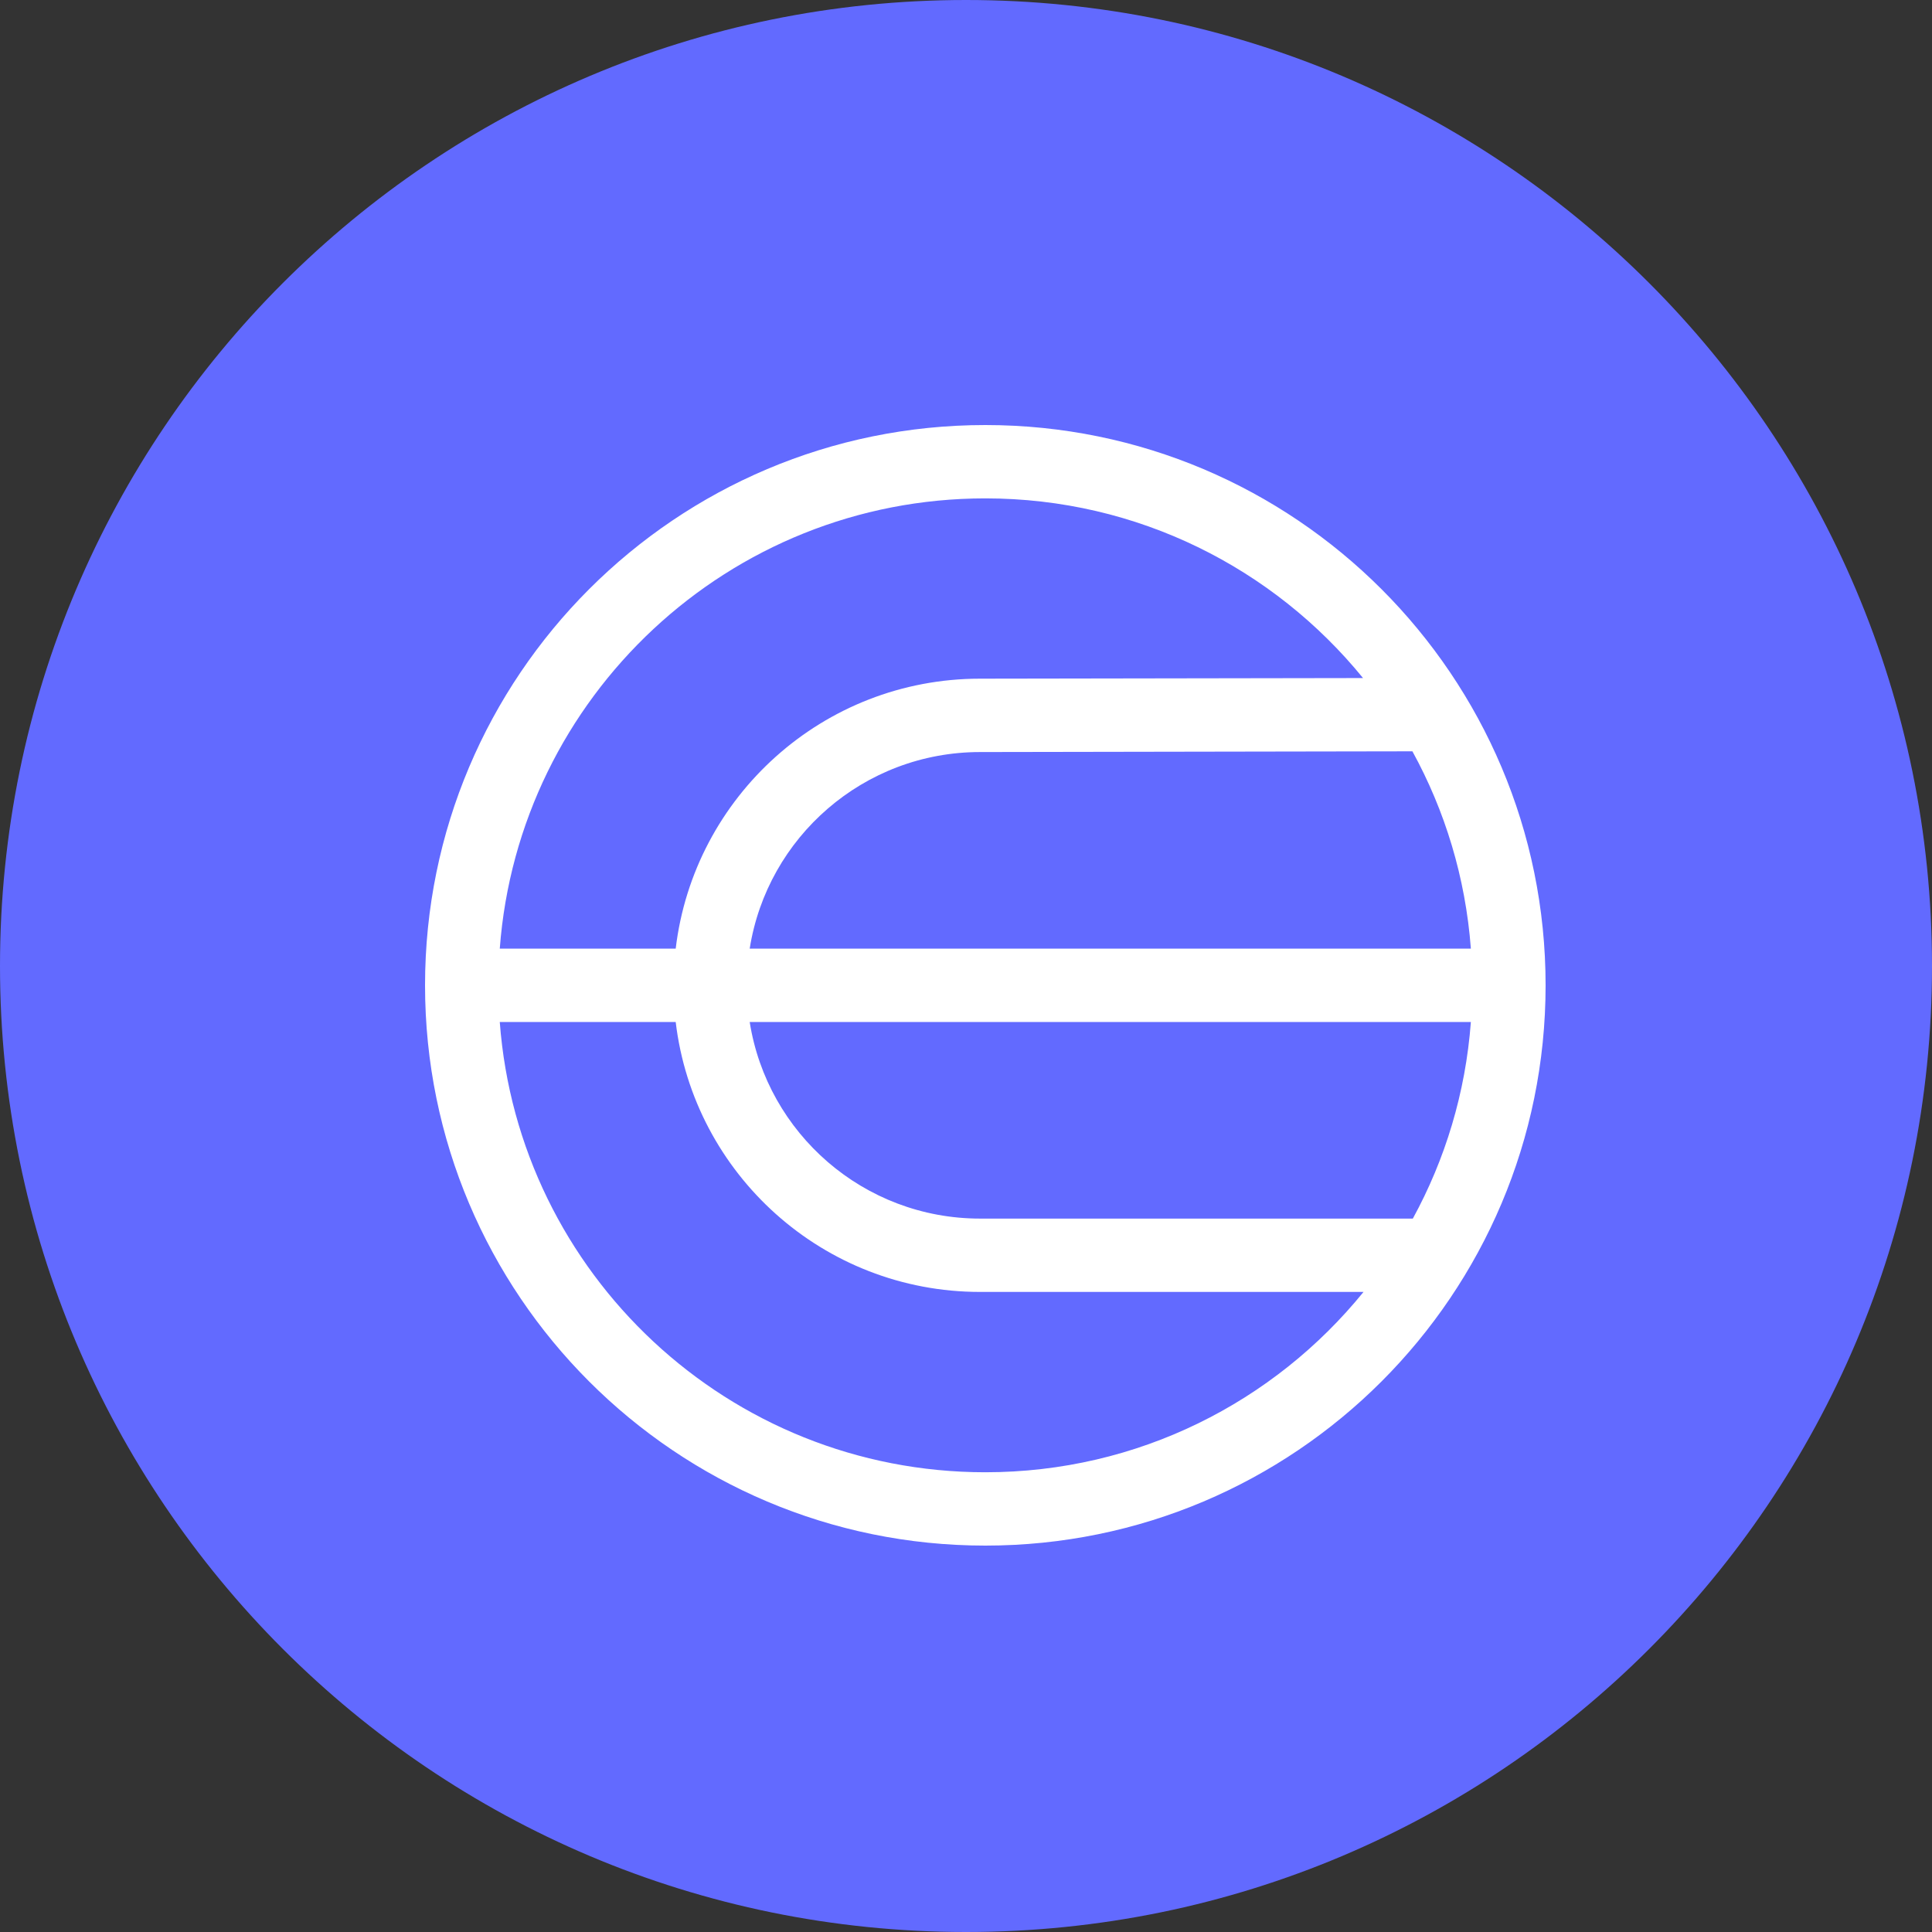
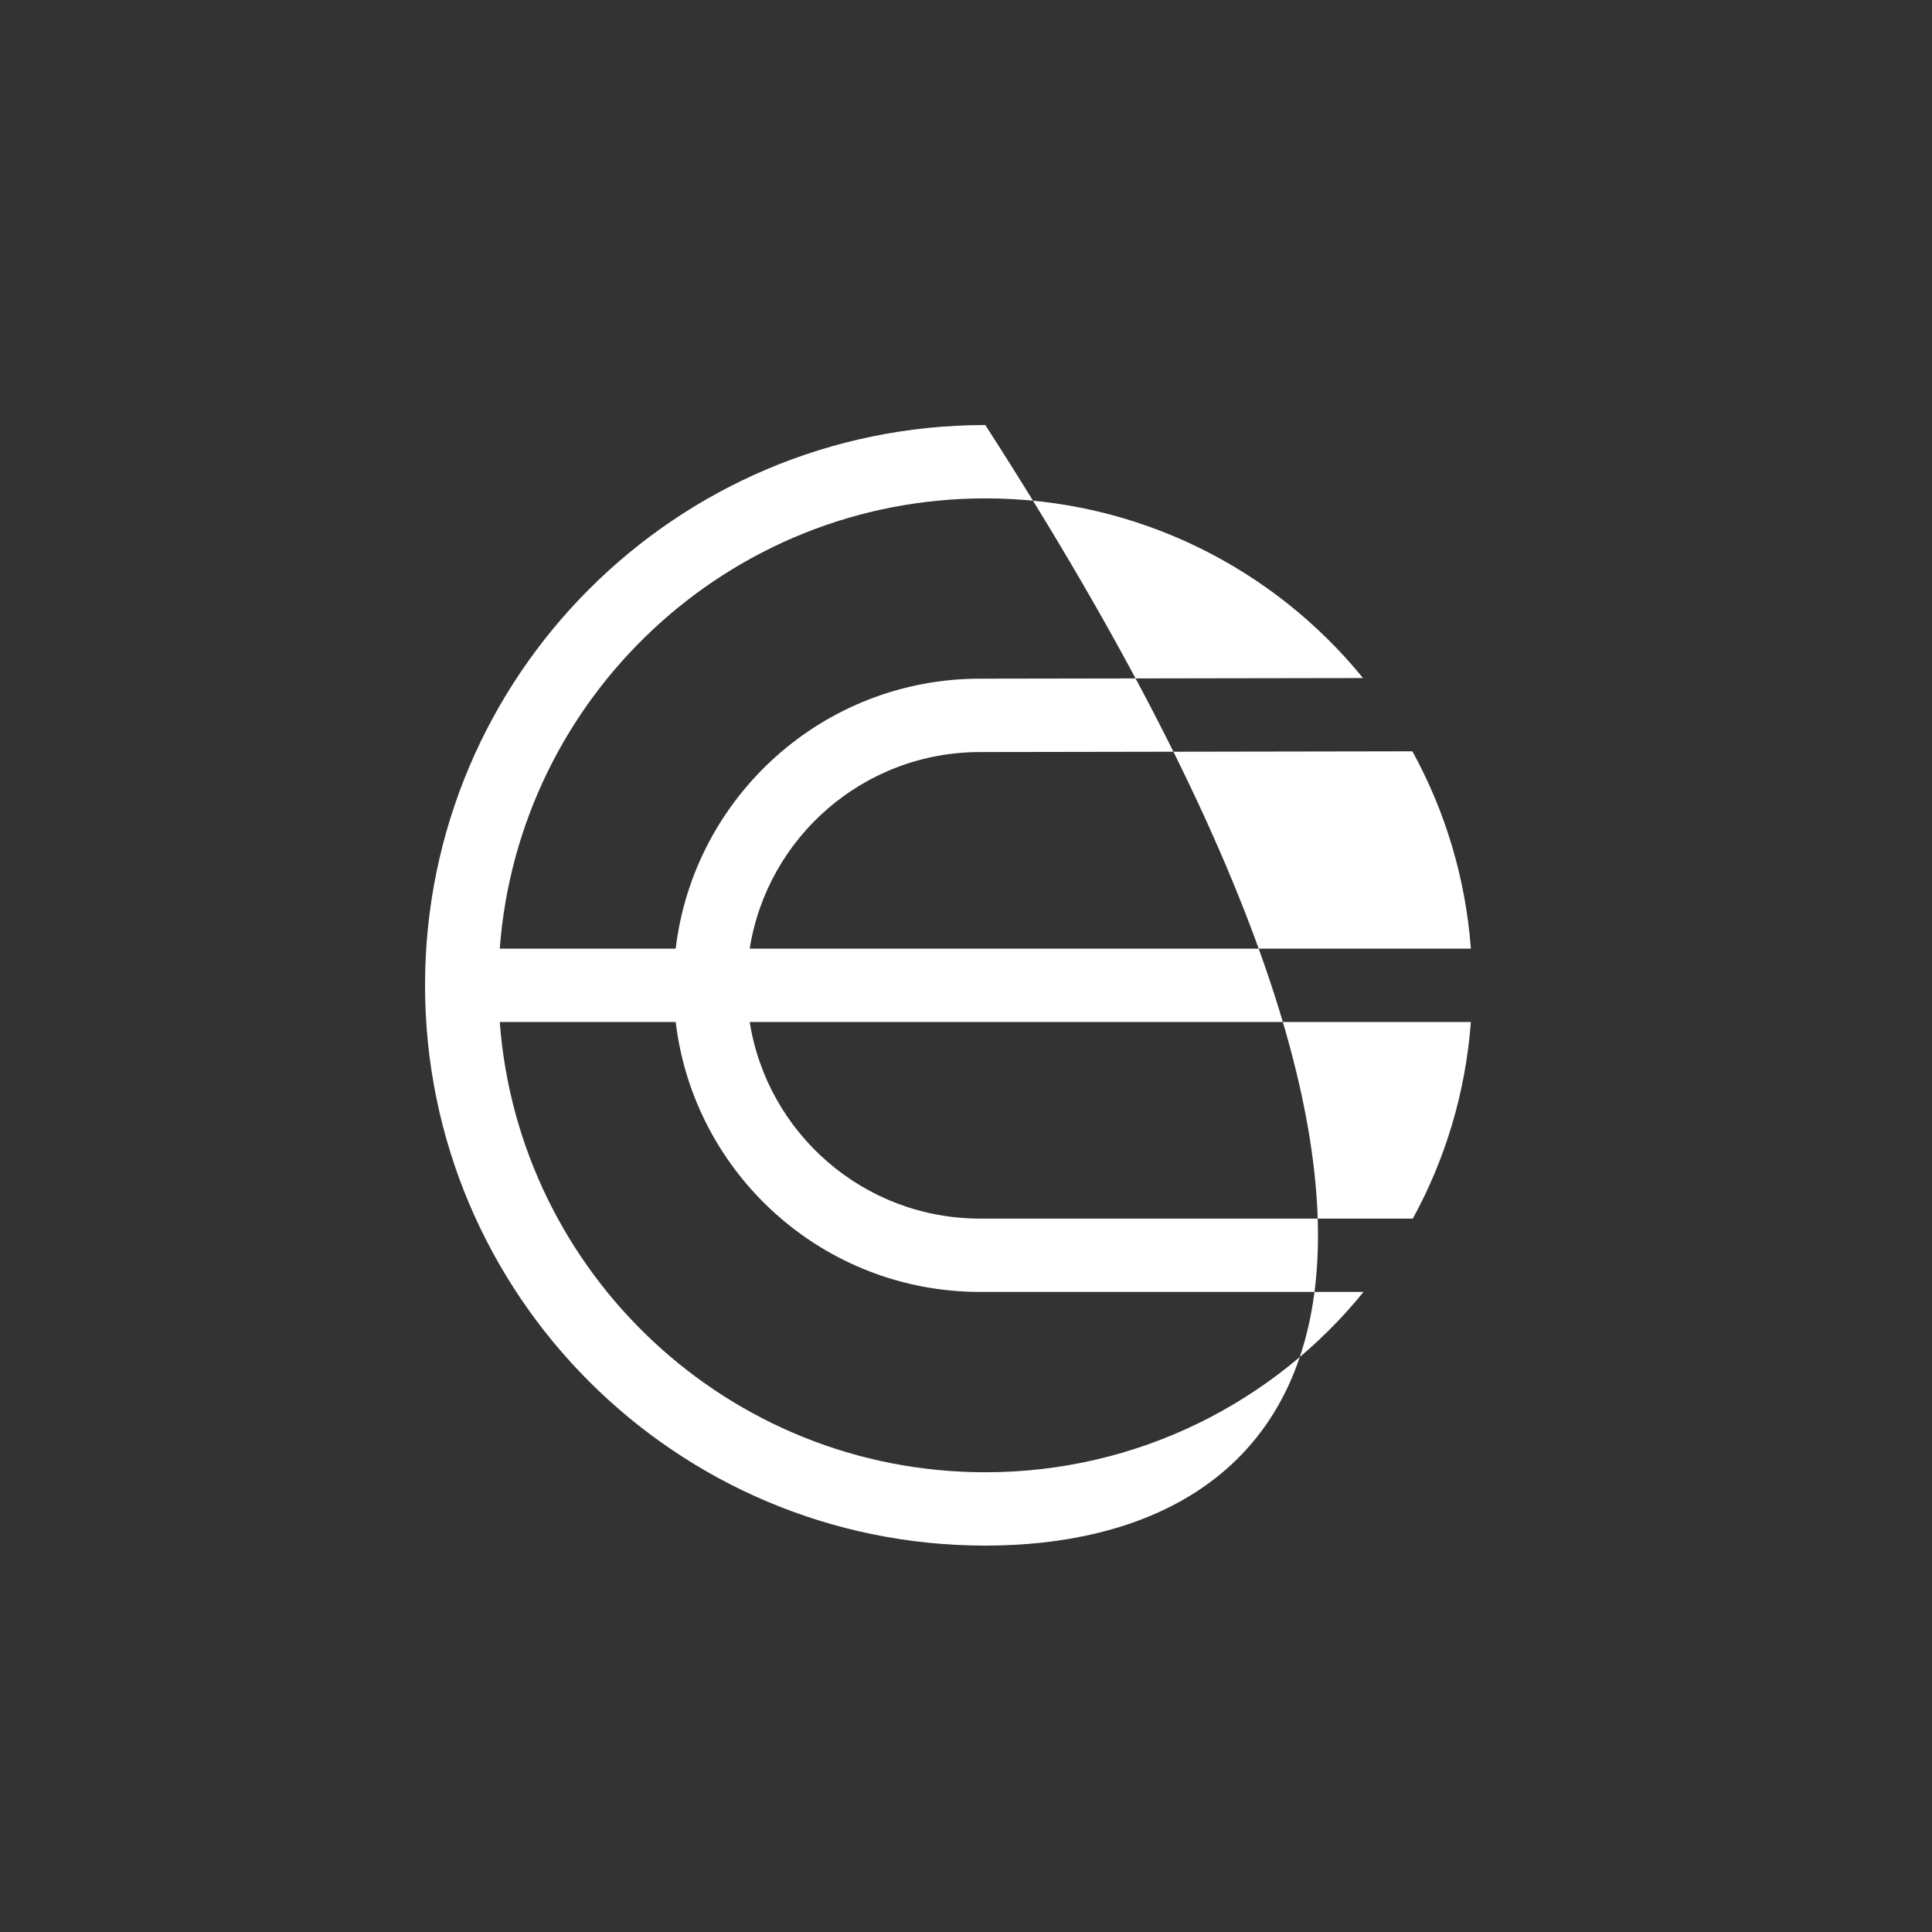
<svg xmlns="http://www.w3.org/2000/svg" width="50" height="50" viewBox="0 0 50 50" fill="none">
  <rect x="0" y="0" width="50" height="50" fill="#333333" stroke="none" />
-   <path d="M25 50C38.807 50 50 38.807 50 25C50 11.193 38.807 0 25 0C11.193 0 0 11.193 0 25C0 38.807 11.193 50 25 50Z" fill="#626AFF" />
-   <path d="M25.5 11C33.508 11 40 17.492 40 25.5C40 33.508 33.508 40 25.5 40C17.492 40 11 33.508 11 25.5C11 17.492 17.492 11 25.5 11ZM12.934 26.449C13.42 32.965 18.86 38.102 25.5 38.102C29.452 38.102 32.978 36.282 35.288 33.435H25.364C21.302 33.435 17.956 30.384 17.487 26.449H12.934ZM19.402 26.449C19.857 29.332 22.353 31.537 25.364 31.537H36.564C37.401 30.006 37.929 28.282 38.066 26.449H19.402ZM25.366 19.463H25.364C22.352 19.463 19.857 21.668 19.402 24.551H38.066C37.928 22.71 37.396 20.98 36.553 19.444L25.366 19.463ZM25.5 12.898C18.86 12.898 13.42 18.035 12.934 24.551H17.487C17.956 20.616 21.301 17.565 25.362 17.564L35.275 17.548C32.965 14.711 29.444 12.898 25.5 12.898Z" fill="white" />
+   <path d="M25.5 11C40 33.508 33.508 40 25.5 40C17.492 40 11 33.508 11 25.5C11 17.492 17.492 11 25.5 11ZM12.934 26.449C13.42 32.965 18.86 38.102 25.5 38.102C29.452 38.102 32.978 36.282 35.288 33.435H25.364C21.302 33.435 17.956 30.384 17.487 26.449H12.934ZM19.402 26.449C19.857 29.332 22.353 31.537 25.364 31.537H36.564C37.401 30.006 37.929 28.282 38.066 26.449H19.402ZM25.366 19.463H25.364C22.352 19.463 19.857 21.668 19.402 24.551H38.066C37.928 22.71 37.396 20.98 36.553 19.444L25.366 19.463ZM25.5 12.898C18.86 12.898 13.42 18.035 12.934 24.551H17.487C17.956 20.616 21.301 17.565 25.362 17.564L35.275 17.548C32.965 14.711 29.444 12.898 25.5 12.898Z" fill="white" />
</svg>